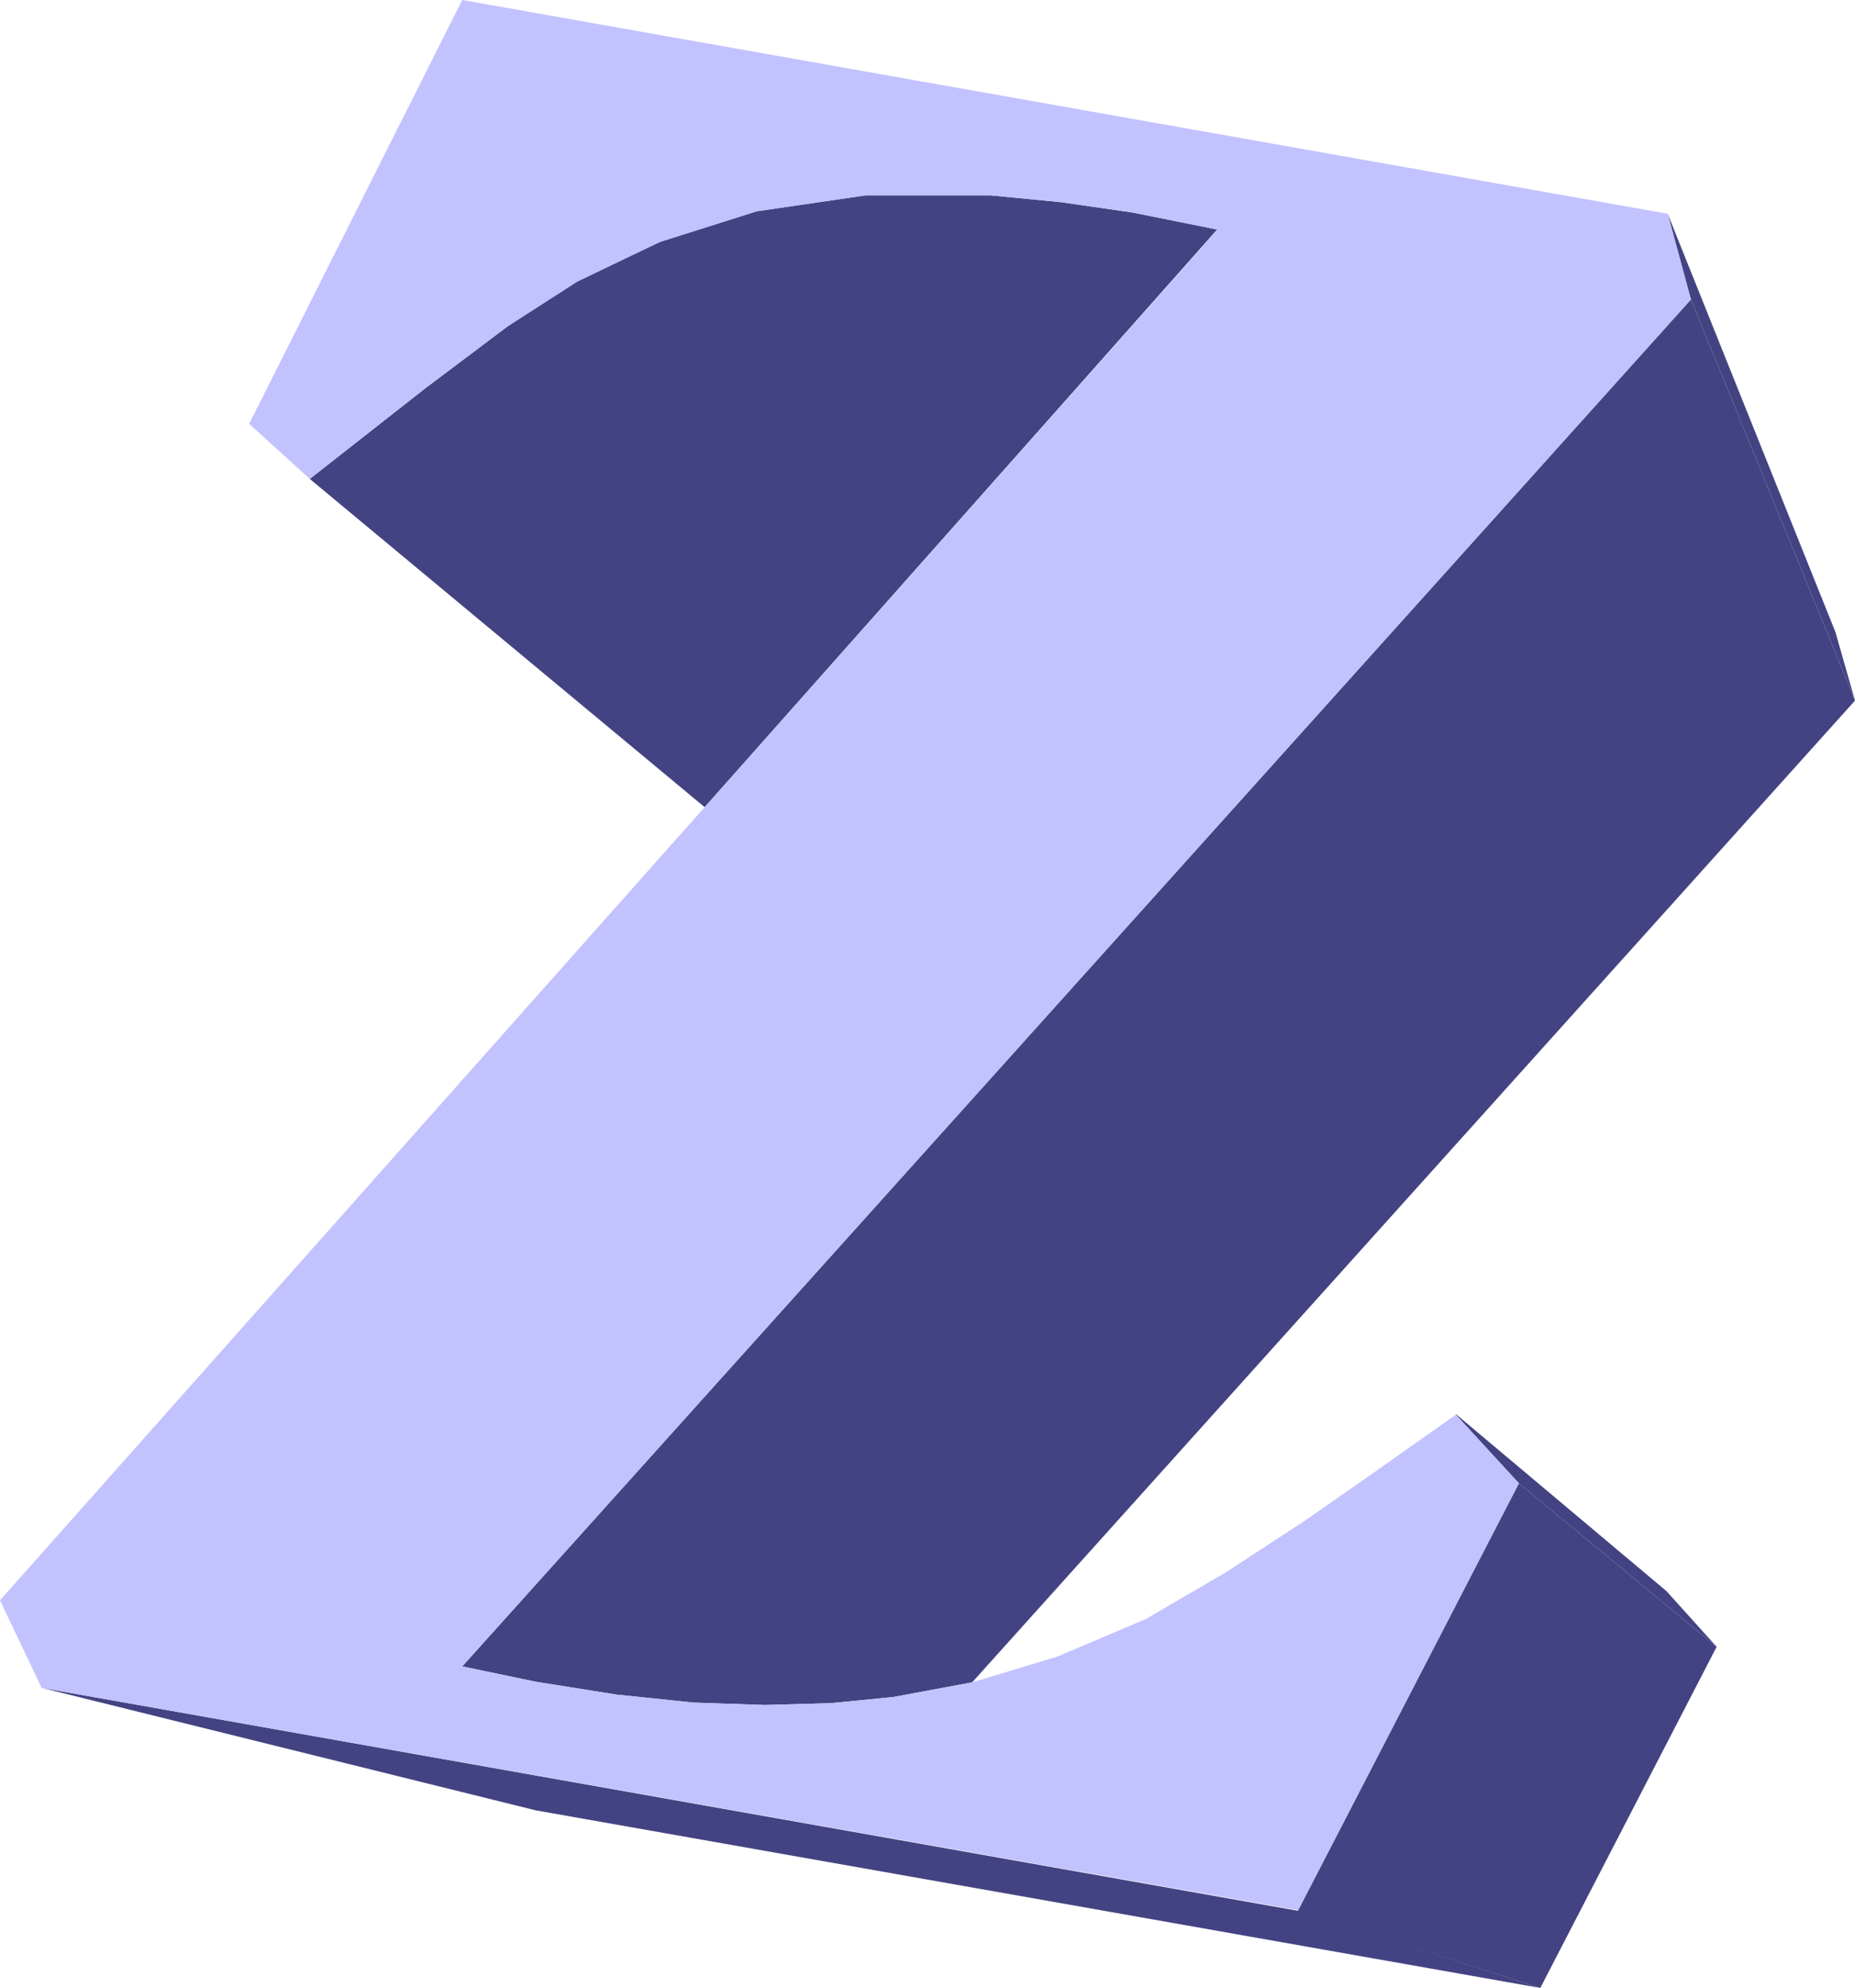
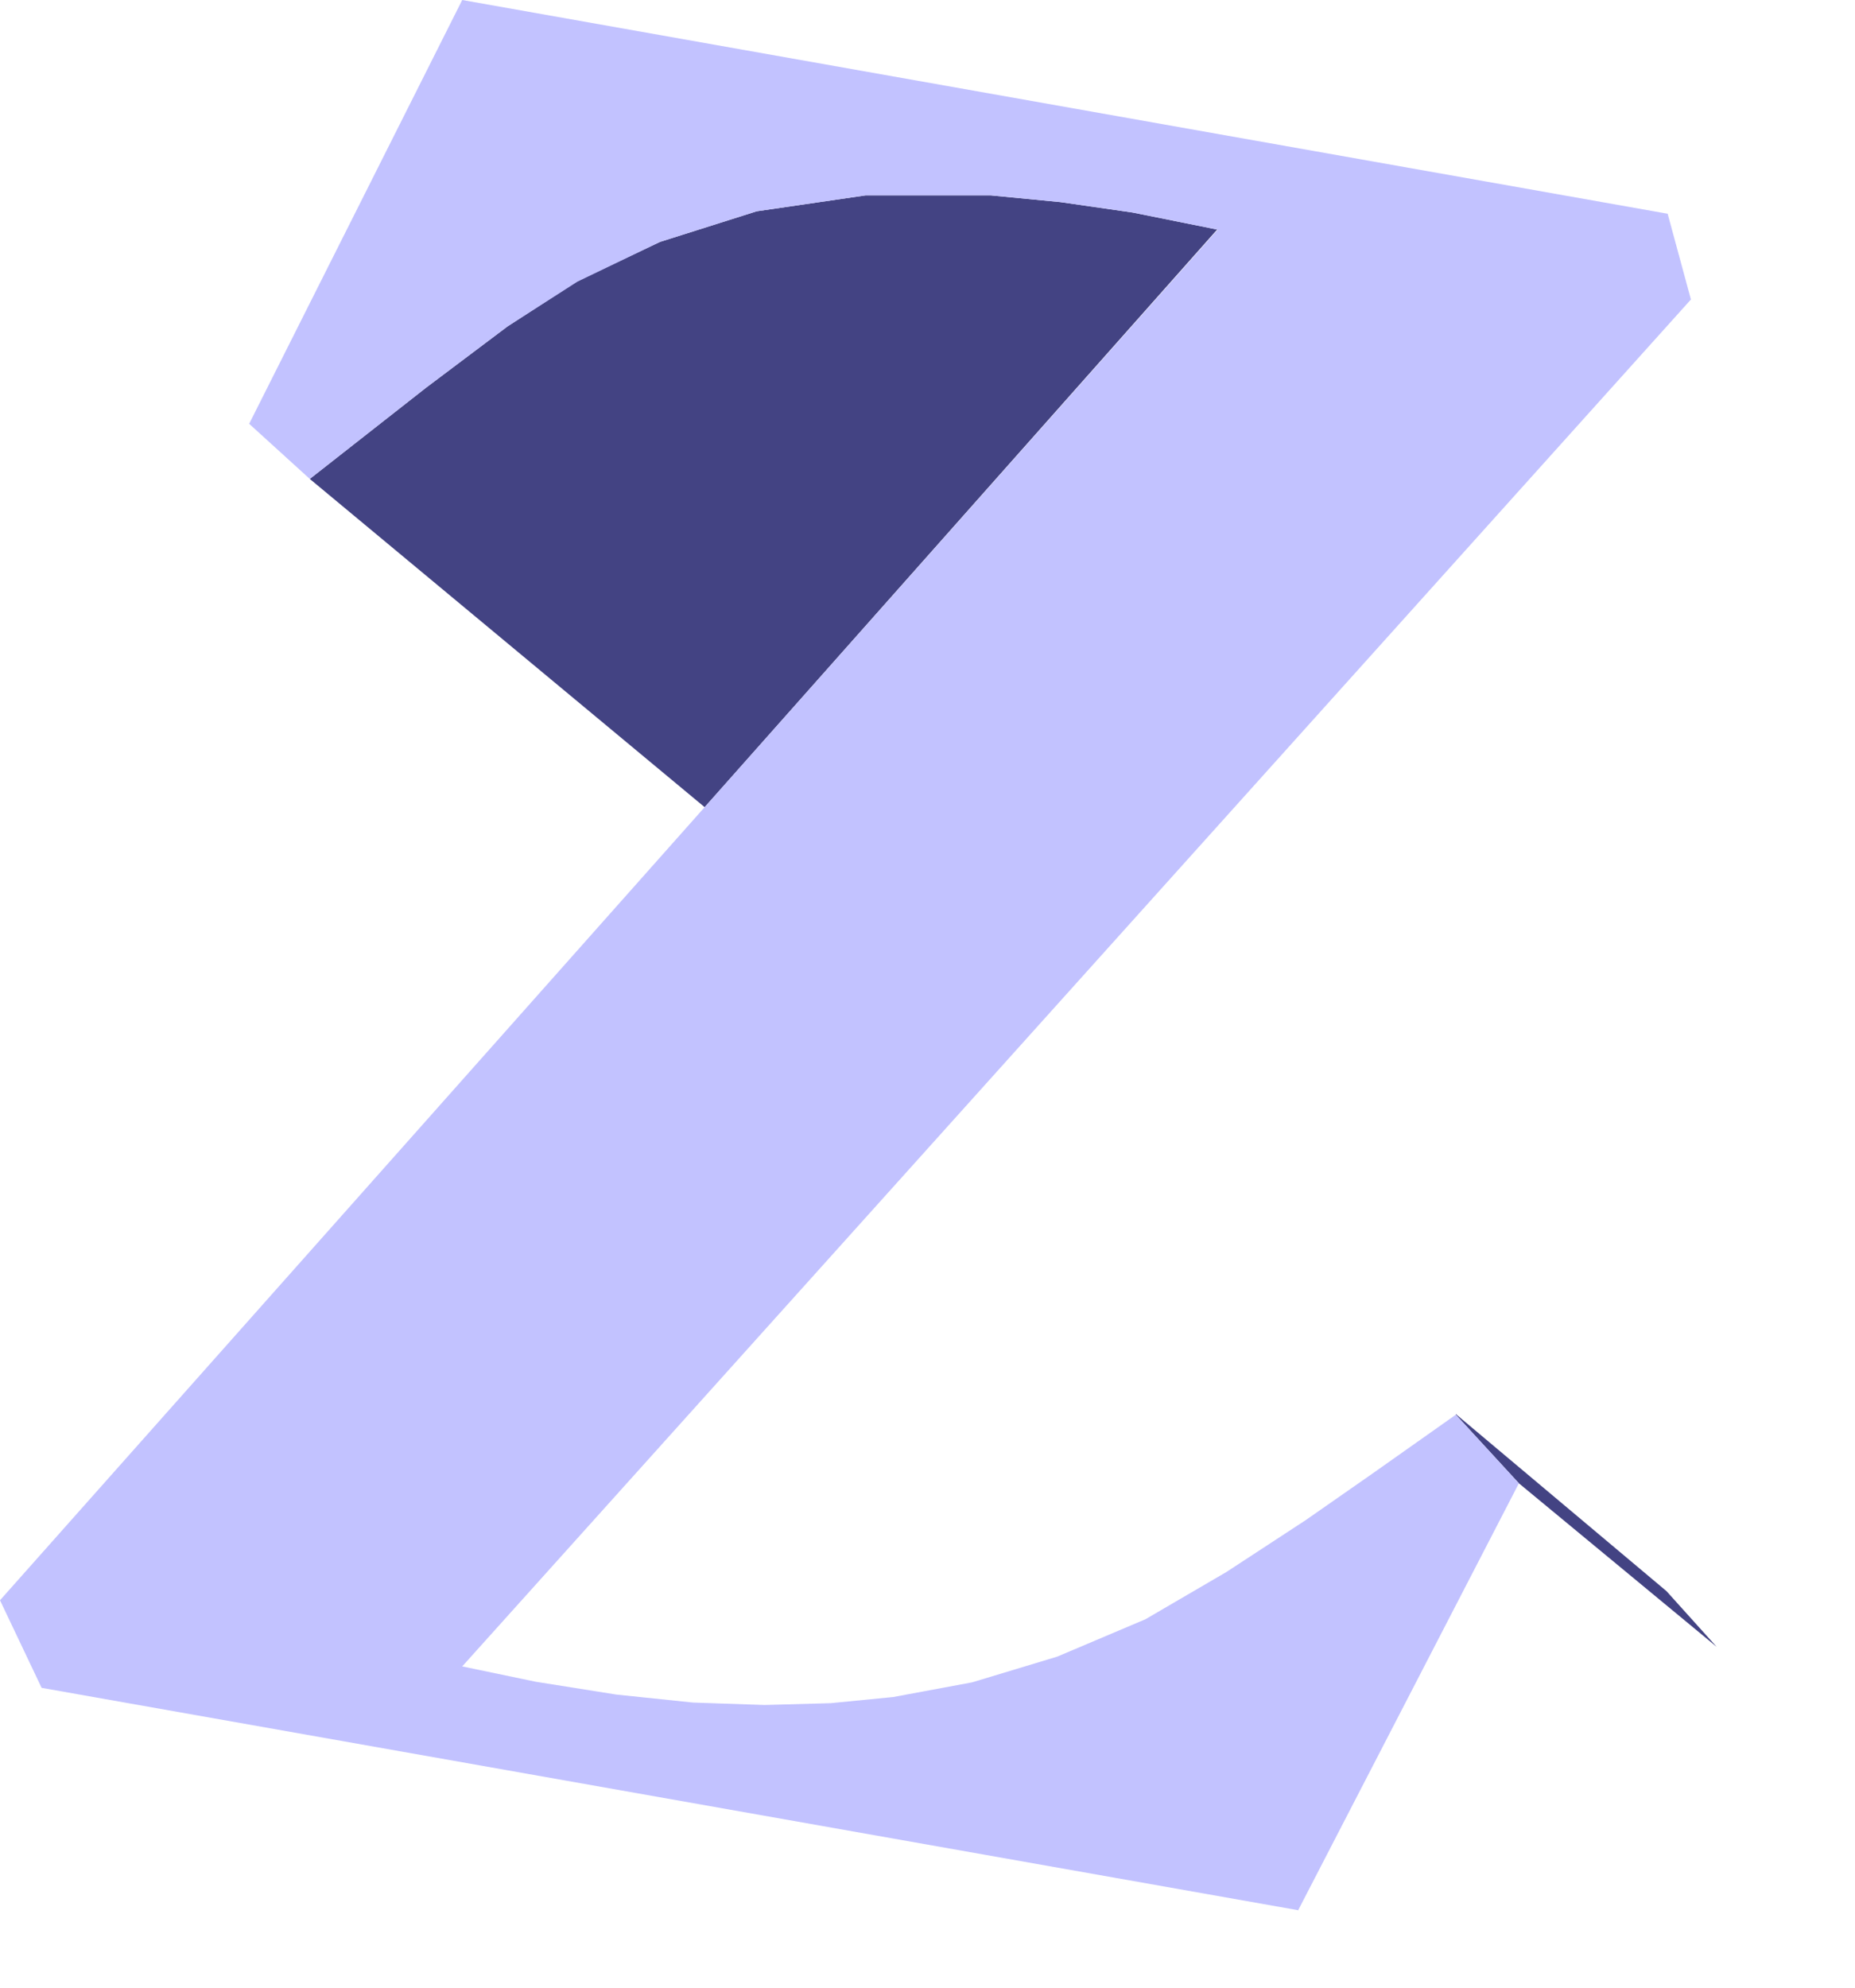
<svg xmlns="http://www.w3.org/2000/svg" xmlns:ns1="http://sodipodi.sourceforge.net/DTD/sodipodi-0.dtd" xmlns:ns2="http://www.inkscape.org/namespaces/inkscape" version="1.0" width="129.553mm" height="138.773mm" id="svg7" ns1:docname="Thick Z.wmf">
  <ns1:namedview id="namedview7" pagecolor="#ffffff" bordercolor="#000000" borderopacity="0.25" ns2:showpageshadow="2" ns2:pageopacity="0.0" ns2:pagecheckerboard="0" ns2:deskcolor="#d1d1d1" ns2:document-units="mm" />
  <defs id="defs1">
    <pattern id="WMFhbasepattern" patternUnits="userSpaceOnUse" width="6" height="6" x="0" y="0" />
  </defs>
  <path style="fill:#434383;fill-opacity:1;fill-rule:evenodd;stroke:none" d="M 321.26,60.593 186.001,212.965 81.77,126.357 112.473,102.282 133.966,86.123 152.389,74.166 174.205,63.825 l 25.533,-8.079 28.765,-4.201 h 32.966 l 18.422,1.777 19.069,2.747 22.462,4.524 v 0 z" id="path1" />
-   <path style="fill:#434383;fill-opacity:1;fill-rule:evenodd;stroke:none" d="m 342.592,503.975 63.994,20.521 -265.185,-46.859 -130.411,-32.316 331.603,58.816 v 0 z" id="path2" />
  <path style="fill:#434383;fill-opacity:1;fill-rule:evenodd;stroke:none" d="m 384.284,373.093 55.59,46.697 13.251,14.704 -52.197,-43.142 -16.645,-18.097 v 0 z" id="path3" />
-   <path style="fill:#434383;fill-opacity:1;fill-rule:evenodd;stroke:none" d="m 400.929,391.352 52.197,43.142 -46.541,90.001 -63.994,-20.359 z" id="path4" />
-   <path style="fill:#434383;fill-opacity:1;fill-rule:evenodd;stroke:none" d="m 440.198,56.392 44.278,110.361 5.171,18.097 -43.309,-105.836 -6.141,-22.622 z" id="path5" />
-   <path style="fill:#434383;fill-opacity:1;fill-rule:evenodd;stroke:none" d="m 446.339,79.014 43.309,105.836 -233.027,259.016 -20.846,3.878 -16.483,1.616 -17.453,0.485 -18.907,-0.646 -20.2,-2.101 -21.331,-3.393 -19.392,-4.04 L 446.339,79.014 Z" id="path6" />
  <path style="fill:#c2c2ff;fill-opacity:1;fill-rule:evenodd;stroke:none" d="M 342.592,503.975 10.989,445.321 0,422.214 186.001,212.965 321.422,60.593 298.96,56.069 279.891,53.322 261.469,51.545 H 228.502 L 199.737,55.746 174.205,63.825 152.389,74.328 133.966,86.123 112.473,102.282 81.77,126.357 65.771,111.815 122.008,0 440.198,56.392 l 6.141,22.622 -324.331,360.651 19.392,4.04 21.331,3.393 20.2,2.101 18.907,0.646 17.453,-0.485 16.483,-1.616 20.846,-3.878 22.462,-6.786 23.27,-9.857 21.331,-12.442 21.008,-13.734 17.614,-12.28 21.978,-15.512 16.645,18.097 -58.338,112.784 v 0 z" id="path7" />
</svg>